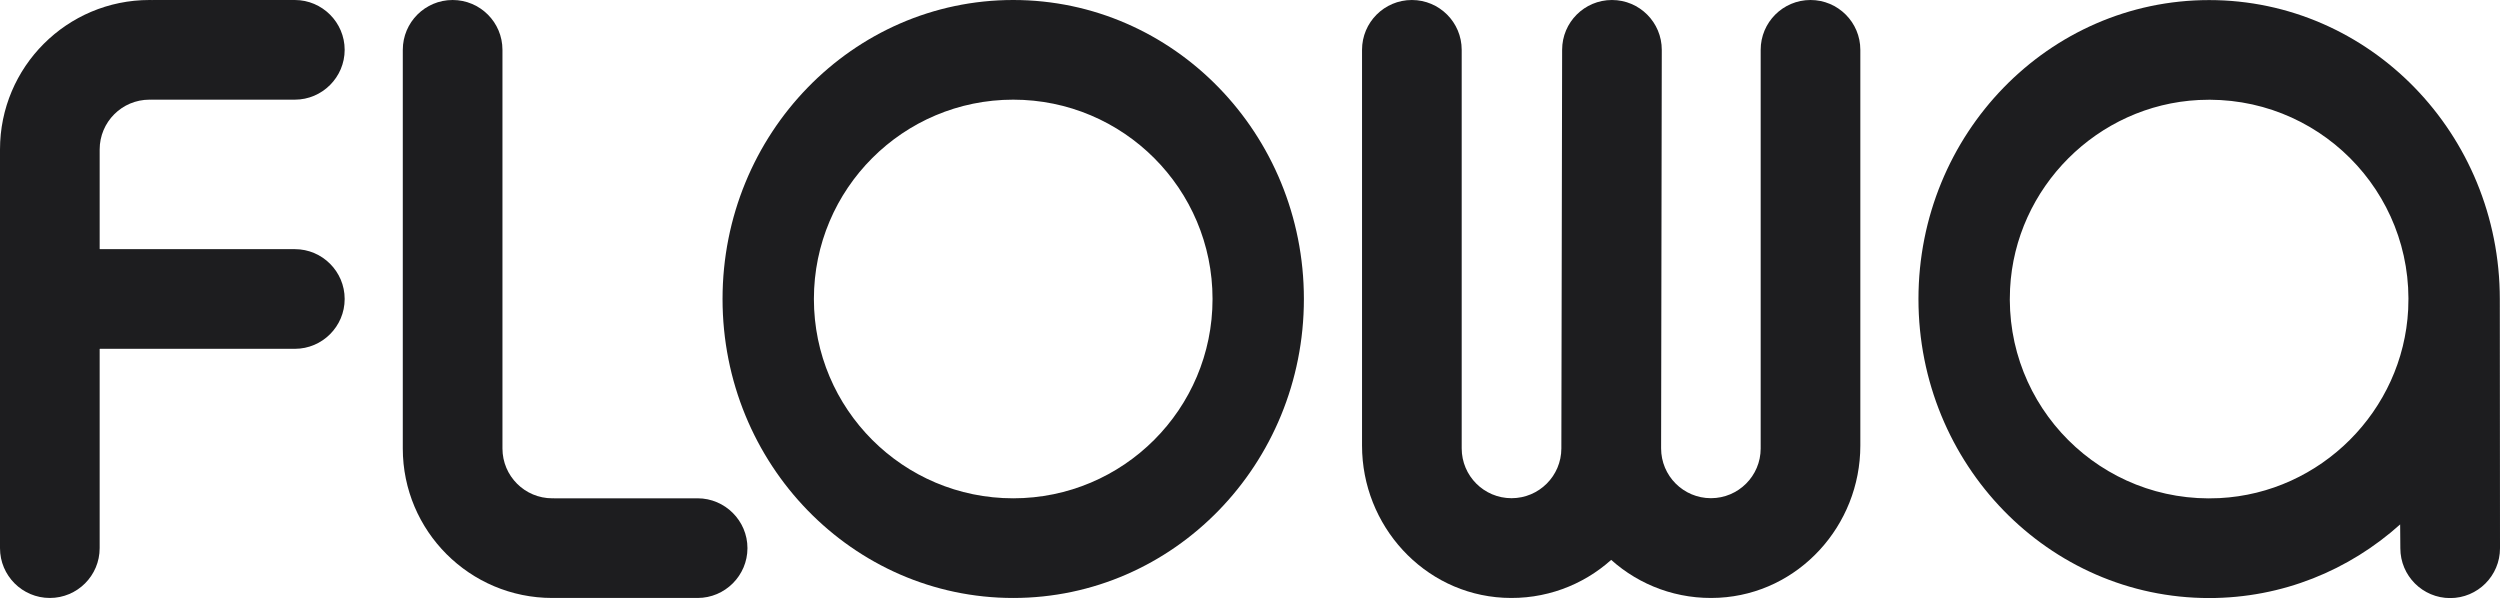
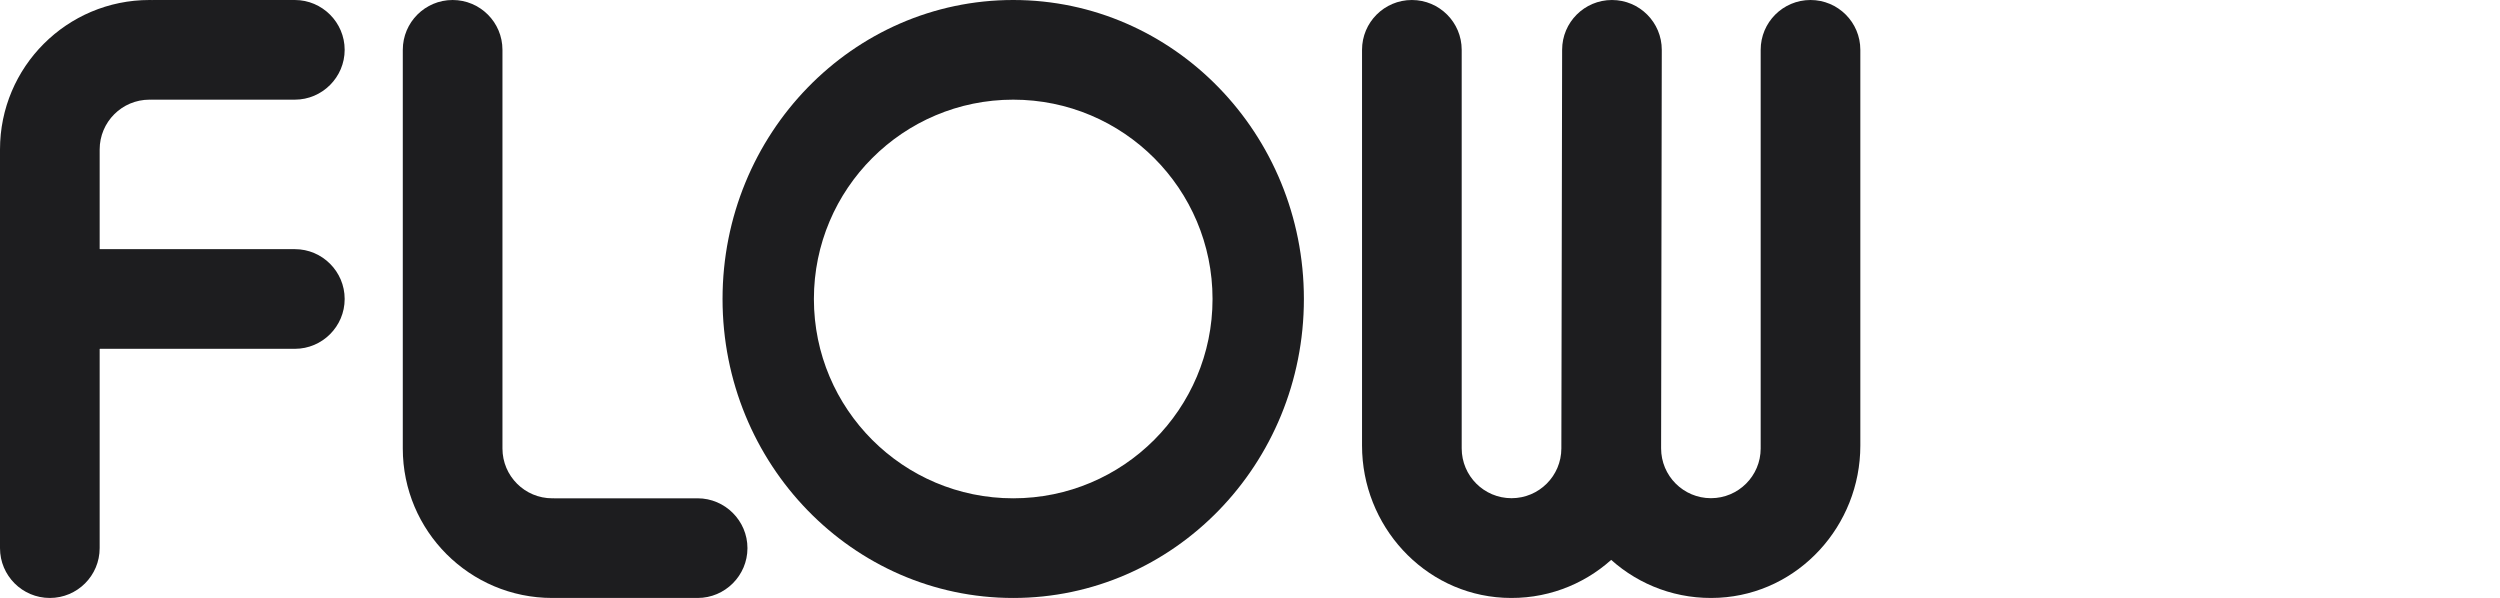
<svg xmlns="http://www.w3.org/2000/svg" id="Layer_2" viewBox="0 0 602.042 144.028">
  <defs>
    <style>.cls-1{fill:#1d1d1f;}</style>
  </defs>
  <g id="Layer_2-2">
    <path class="cls-1" d="M448,12l0,95.313c0,19.243-14.825,35.616-34.041,36.635-9.985.53-19.14-3.017-25.959-9.118-6.818,6.101-15.974,9.648-25.959,9.118-19.216-1.019-34.041-17.392-34.041-36.635l-0-95.313C328,5.373,333.372,0,340,0h0c6.627,0,12,5.373,12,12v95.974c0,6.627,5.372,12,12,12h0c6.618,0,11.987-5.359,12-11.977l.185-96.02C376.197,5.358,381.566,0,388.184,0h0c6.636,0,12.013,5.387,12,12.023l-.163,95.93c-.011,6.635,5.365,12.02,12,12.02h0c6.616,0,11.979-5.363,11.979-11.979V12C424,5.373,429.372,0,436,0h0c6.627,0,12,5.373,12,12Z" />
    <path class="cls-1" d="M83,71.98v.04c0,6.589-5.391,11.98-11.98,11.98H24.08c-.044,0-.08.036-.08.08v47.92c0,6.627-5.373,12-12,12h0C5.373,144,0,138.627,0,132V36C0,16.12,16.12,0,36,0,36.21,0,36.43,0,36.64.01h.05C36.77,0,36.84,0,36.92,0h34.08c6.6,0,12,5.4,12,12h0c0,6.6-5.4,12-12,12h-34.55c-.1,0-.19,0-.29.01-.05-.01-.11-.01-.16-.01-6.63,0-12,5.37-12,12v23.92c0,.044.036.08.08.08h46.94c6.589,0,11.98,5.391,11.98,11.98Z" />
    <path class="cls-1" d="M180,132h0c0,6.6-5.4,12-12,12h-34.08c-.08,0-.15,0-.23-.01-.23.01-.46.01-.69.01-19.88,0-36-16.12-36-36V12C97,5.373,102.373,0,109,0h0C115.627,0,121,5.373,121,12v96c0,6.63,5.37,12,12,12,.05,0,.11,0,.16-.01.1.01.19.01.29.01h34.55c6.6,0,12,5.4,12,12Z" />
    <path class="cls-1" d="M314,72C314,32.236,282.66,0,244,0s-70,32.236-70,72,31.34,72,70,72,70-32.236,70-72ZM244,120c-26.51,0-48-21.49-48-48s21.49-48,48-48,48,21.49,48,48-21.49,48-48,48Z" />
-     <path class="cls-1" d="M531.996.019c-38.66,0-70,32.24-70,72s31.34,72,70,72c17.61,0,33.7-6.69,46-17.73l.046,5.739c-0,6.627,5.372,12,12,12h0c6.627,0,12-5.372,12-12l-.046-60.009C601.996,32.259,570.656.019,531.996.019ZM534.493,119.955c-28.482,1.443-51.877-21.953-50.434-50.434,1.236-24.387,21.052-44.203,45.439-45.439,28.482-1.443,51.877,21.953,50.434,50.434-1.236,24.387-21.052,44.203-45.439,45.439Z" />
  </g>
</svg>